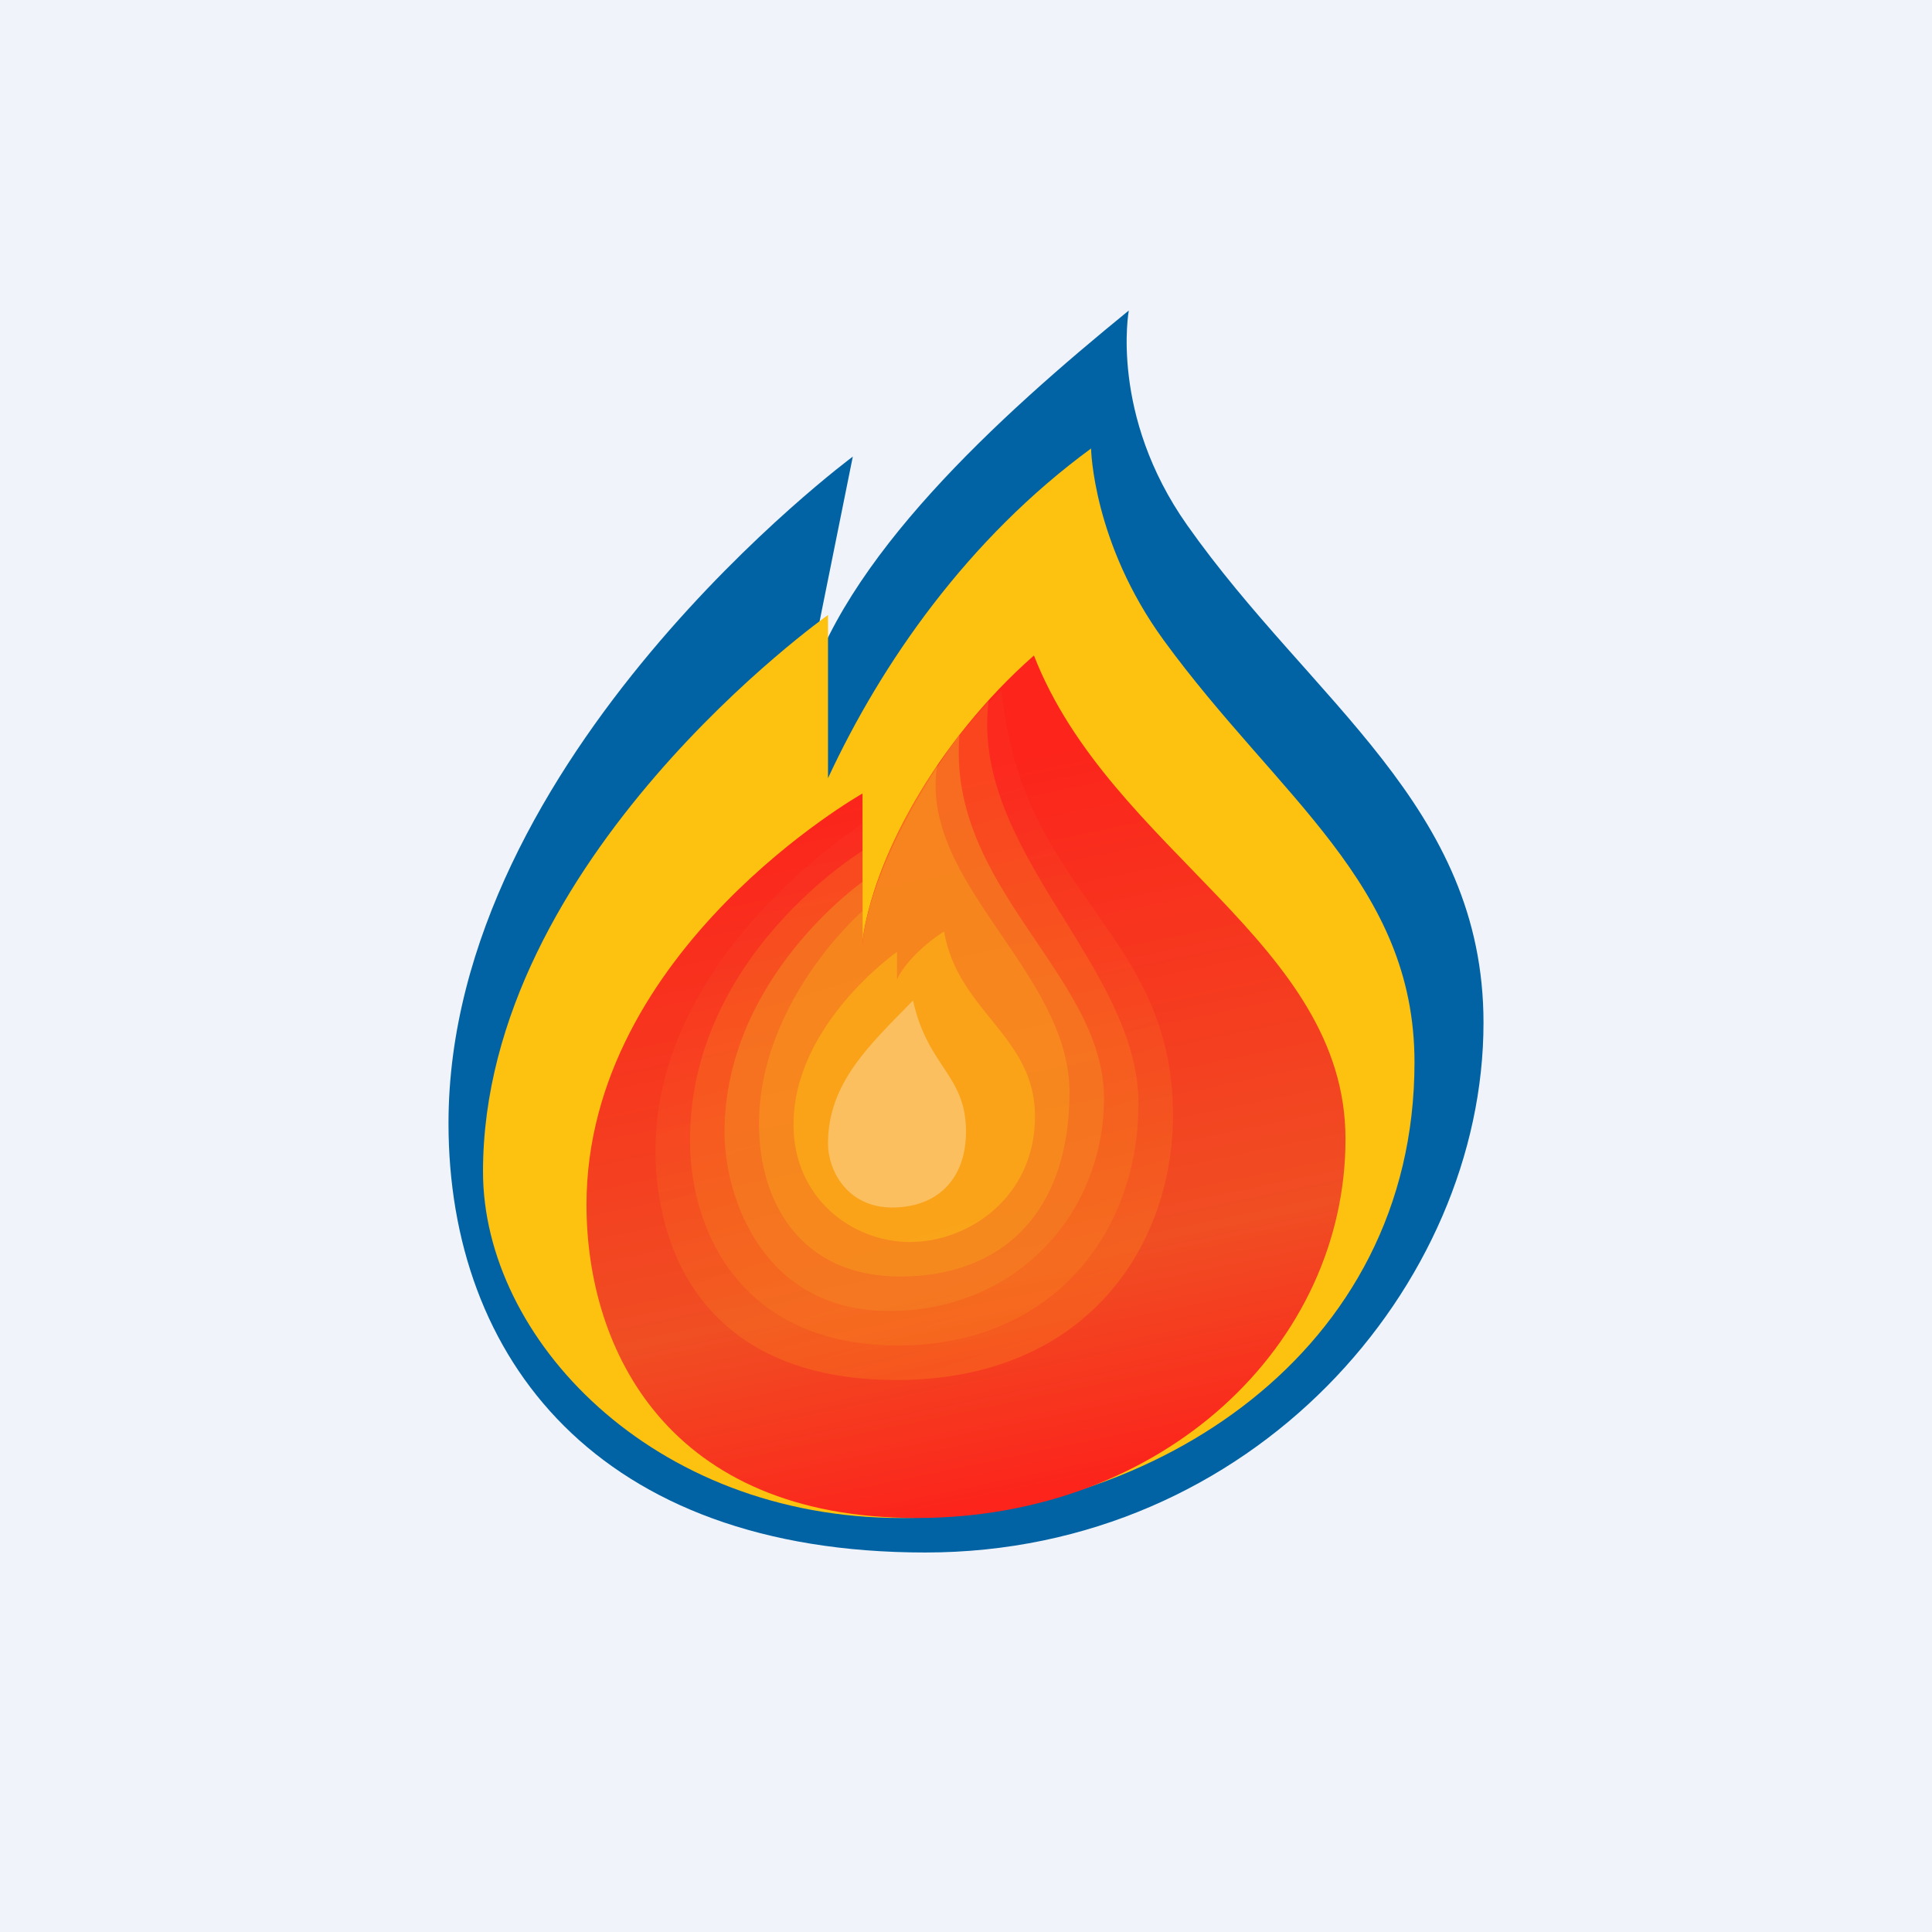
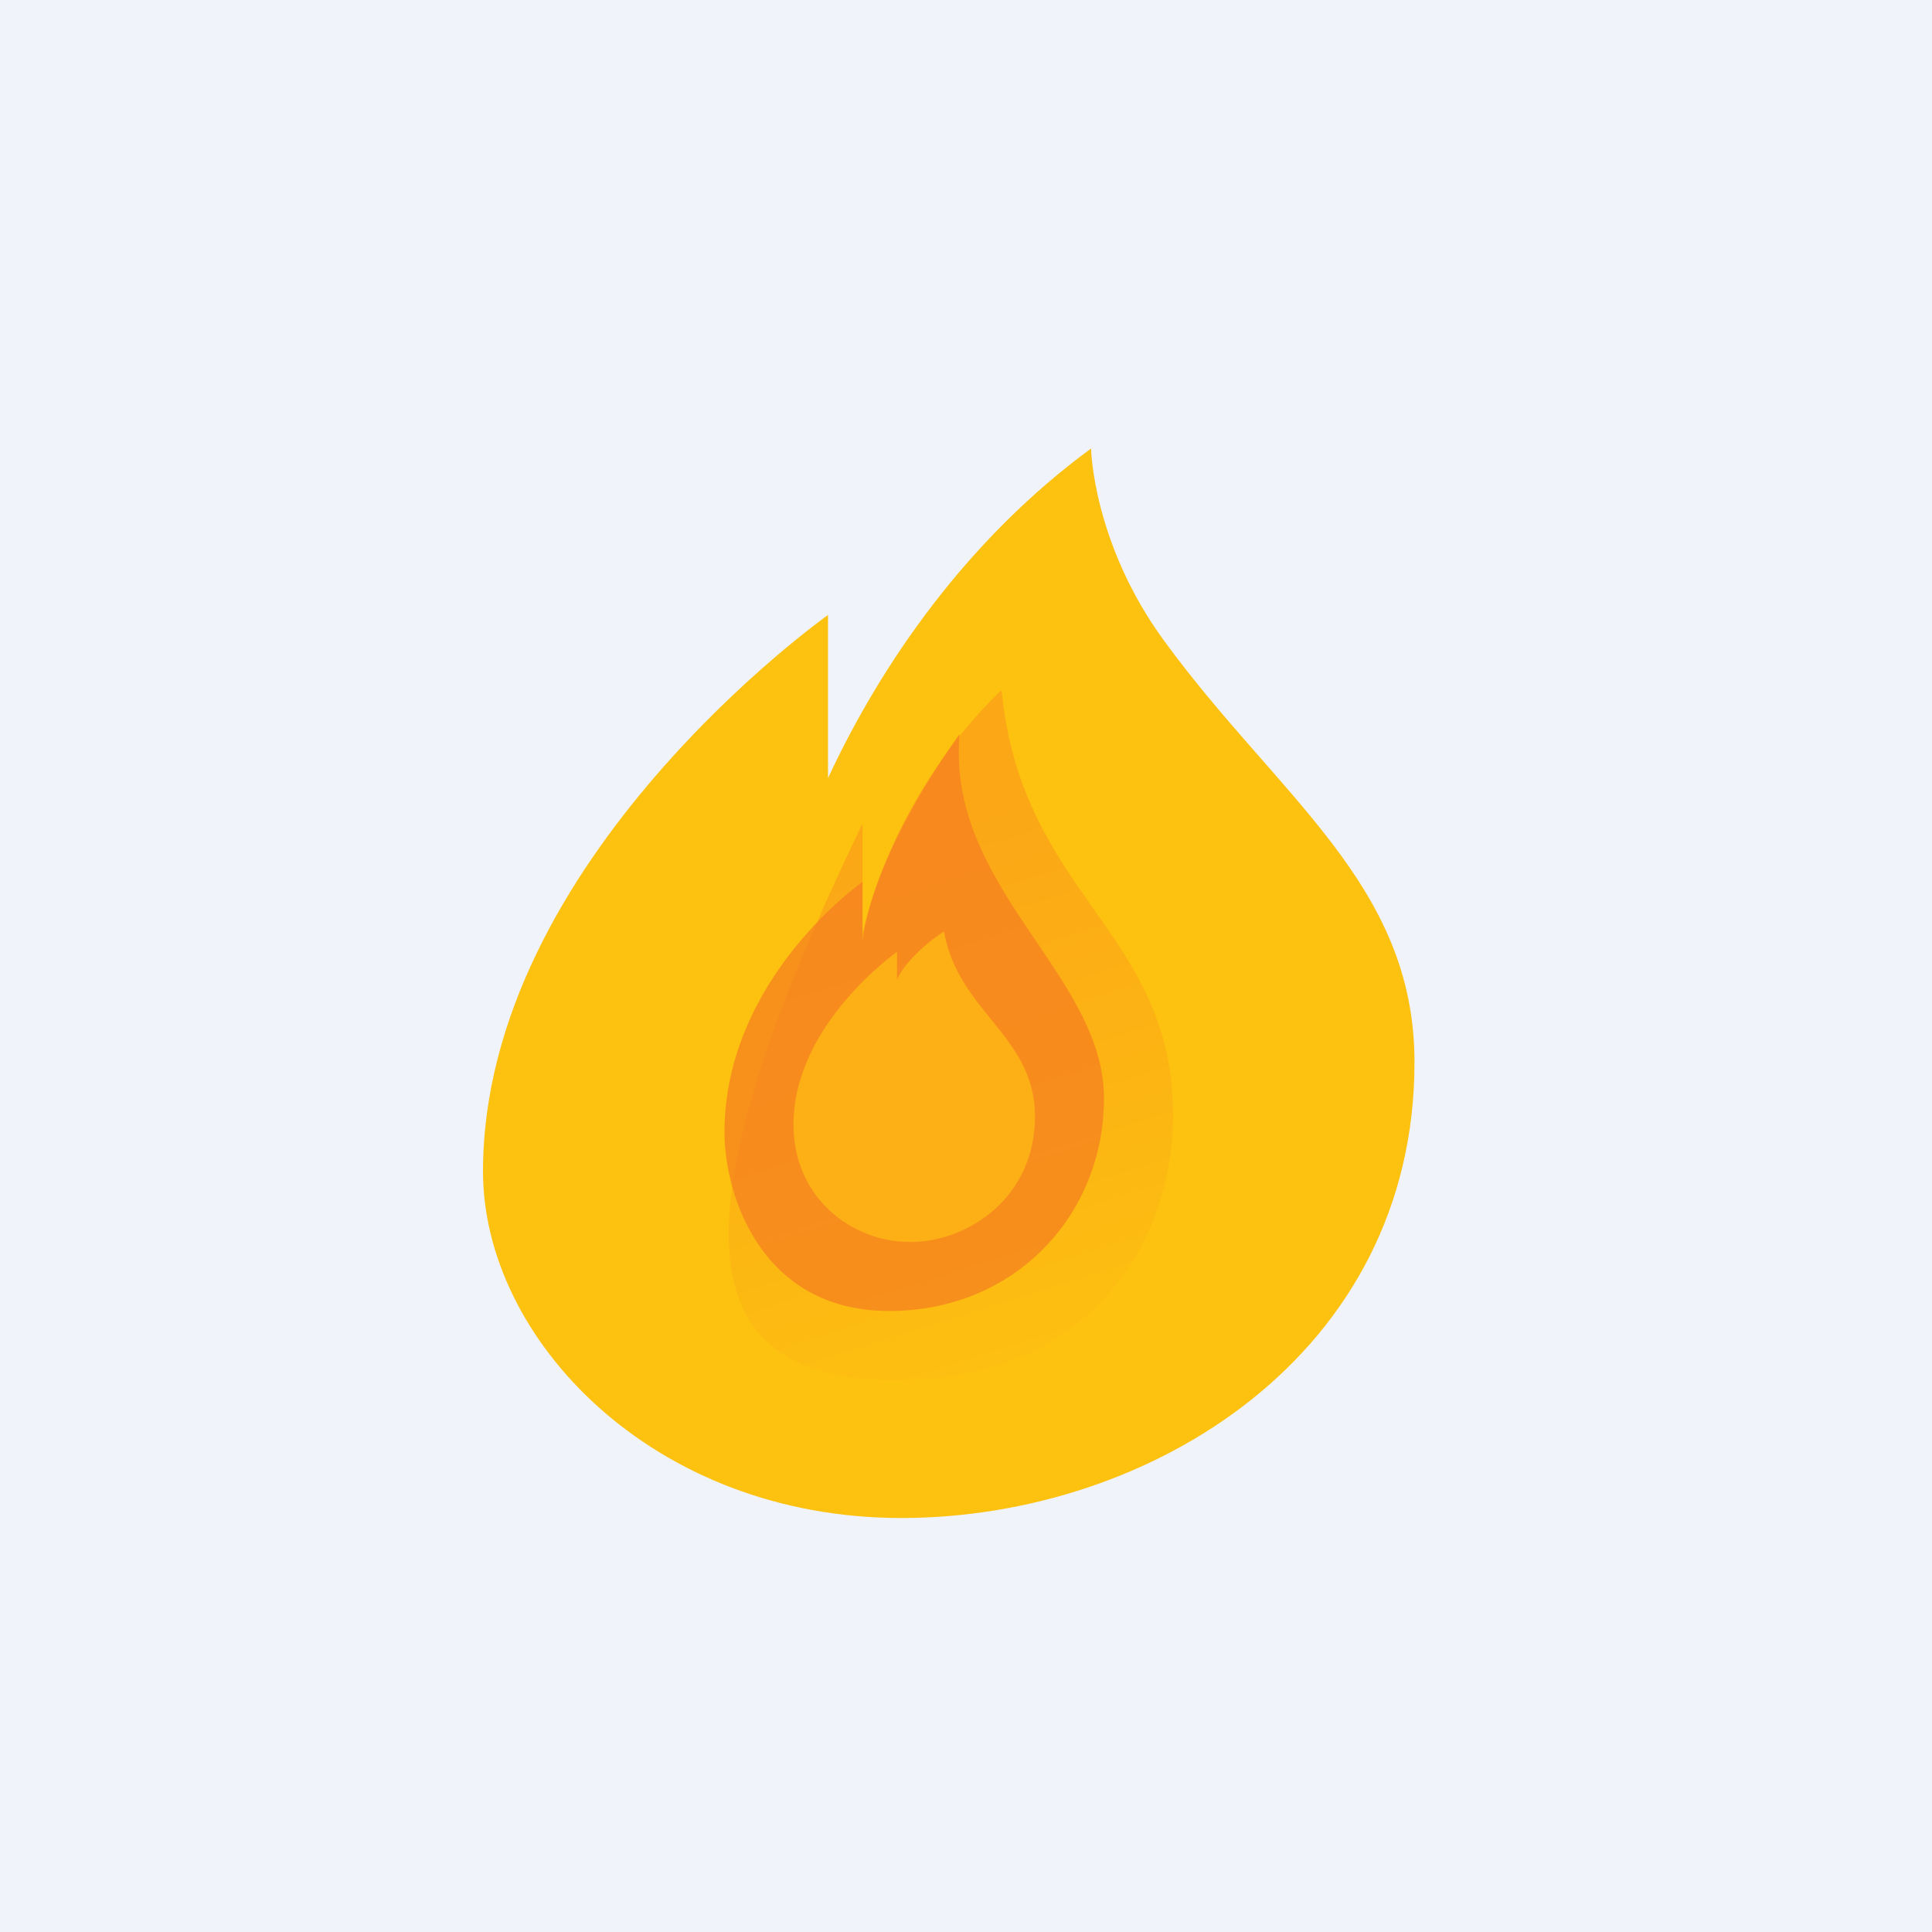
<svg xmlns="http://www.w3.org/2000/svg" width="56" height="56" viewBox="0 0 56 56" fill="none">
  <rect width="56" height="56" fill="#F0F3FA" />
-   <path d="M34.41 15.221C38.036 20.364 43 23.36 43 29.647C43 37.257 36.304 45 26.819 45C17.335 45 13 39.375 13 32.558C13 21.904 24.719 13.235 24.719 13.235L23.289 20.329C24.375 16.215 28.969 12.057 32.719 9C32.719 9 32.157 12.027 34.41 15.221Z" fill="#0163A4" />
  <path d="M33.734 18.562C31.671 15.733 31.625 13 31.625 13C28.055 15.616 25.552 19.214 24 22.555V17.826C24 17.826 14 24.893 14 33.96C14 38.791 18.901 44 26.124 44C33.347 44 41 39.259 41 30.79C41 25.628 37.056 23.117 33.734 18.562Z" fill="#FDC110" />
-   <path d="M26.567 44C33.742 44 39 38.965 39 33.015C39 27.312 32.188 24.688 29.969 19C27.125 21.5 25.281 24.955 25 27.312V23C25 23 17 27.526 17 34.92C17 39.154 19.392 44 26.567 44Z" fill="url(#paint0_linear_5085_141580)" />
-   <path d="M25.988 40C31.519 40 34 36.079 34 32.324C34 26.969 29.603 25.968 29.031 20C26.781 22.156 25.461 24.984 25 27.062V23.874C25 23.874 19 27.662 19 33.33C19 36.28 20.457 40 25.988 40Z" fill="url(#paint1_linear_5085_141580)" fill-opacity="0.2" />
-   <path d="M26.033 39C30.5 39 33 35.728 33 32.001C33 27.984 28.114 24.67 28.656 20.312C26.188 23.016 25 26.066 25 27.692V24.662C25 24.662 19.93 27.737 20.001 33.15C20.036 35.802 21.566 39 26.033 39Z" fill="#F68820" fill-opacity="0.3" />
+   <path d="M25.988 40C31.519 40 34 36.079 34 32.324C34 26.969 29.603 25.968 29.031 20C26.781 22.156 25.461 24.984 25 27.062V23.874C19 36.28 20.457 40 25.988 40Z" fill="url(#paint1_linear_5085_141580)" fill-opacity="0.2" />
  <path d="M25.768 38C29.455 38 32 35.184 32 31.835C32 28.244 27.43 25.739 27.812 21.281C25.938 23.891 25.156 26.031 25 27.266V25.562C25 25.562 21 28.357 21 32.822C21 34.66 22.082 38 25.768 38Z" fill="#F57D21" fill-opacity="0.7" />
  <path d="M26.381 36C28.075 36 30 34.697 30 32.36C30 30.023 27.771 29.337 27.363 27C26.647 27.454 26.119 28.081 26 28.395V27.591C26 27.591 23 29.688 23 32.594C23 34.719 24.688 36 26.381 36Z" fill="#FDB914" fill-opacity="0.8" />
-   <path d="M25.857 35C27.143 35 28 34.203 28 32.797C28 31.156 26.893 30.938 26.464 29C25.214 30.281 24 31.386 24 33.147C24 33.938 24.571 35 25.857 35Z" fill="#FFE2A4" />
-   <path d="M26.094 37C29.037 37 31 35.156 31 31.662C31 28.168 26.631 25.592 27.164 22.188C25.859 24.094 25.094 26.156 25 27.406V26.406C25 26.406 22 29.01 22 32.586C22 34.781 23.151 37 26.094 37Z" fill="#F99D1D" fill-opacity="0.5" />
  <defs>
    <linearGradient id="paint0_linear_5085_141580" x1="29.464" y1="47.523" x2="23.771" y2="20.108" gradientUnits="userSpaceOnUse">
      <stop offset="0.145" stop-color="#FC241B" />
      <stop offset="0.377" stop-color="#F04E23" />
      <stop offset="0.895" stop-color="#FC241B" />
    </linearGradient>
    <linearGradient id="paint1_linear_5085_141580" x1="29.529" y1="40.461" x2="24.102" y2="23.209" gradientUnits="userSpaceOnUse">
      <stop stop-color="#FFC210" />
      <stop offset="0.944" stop-color="#F83D2F" stop-opacity="0.99" />
    </linearGradient>
  </defs>
</svg>